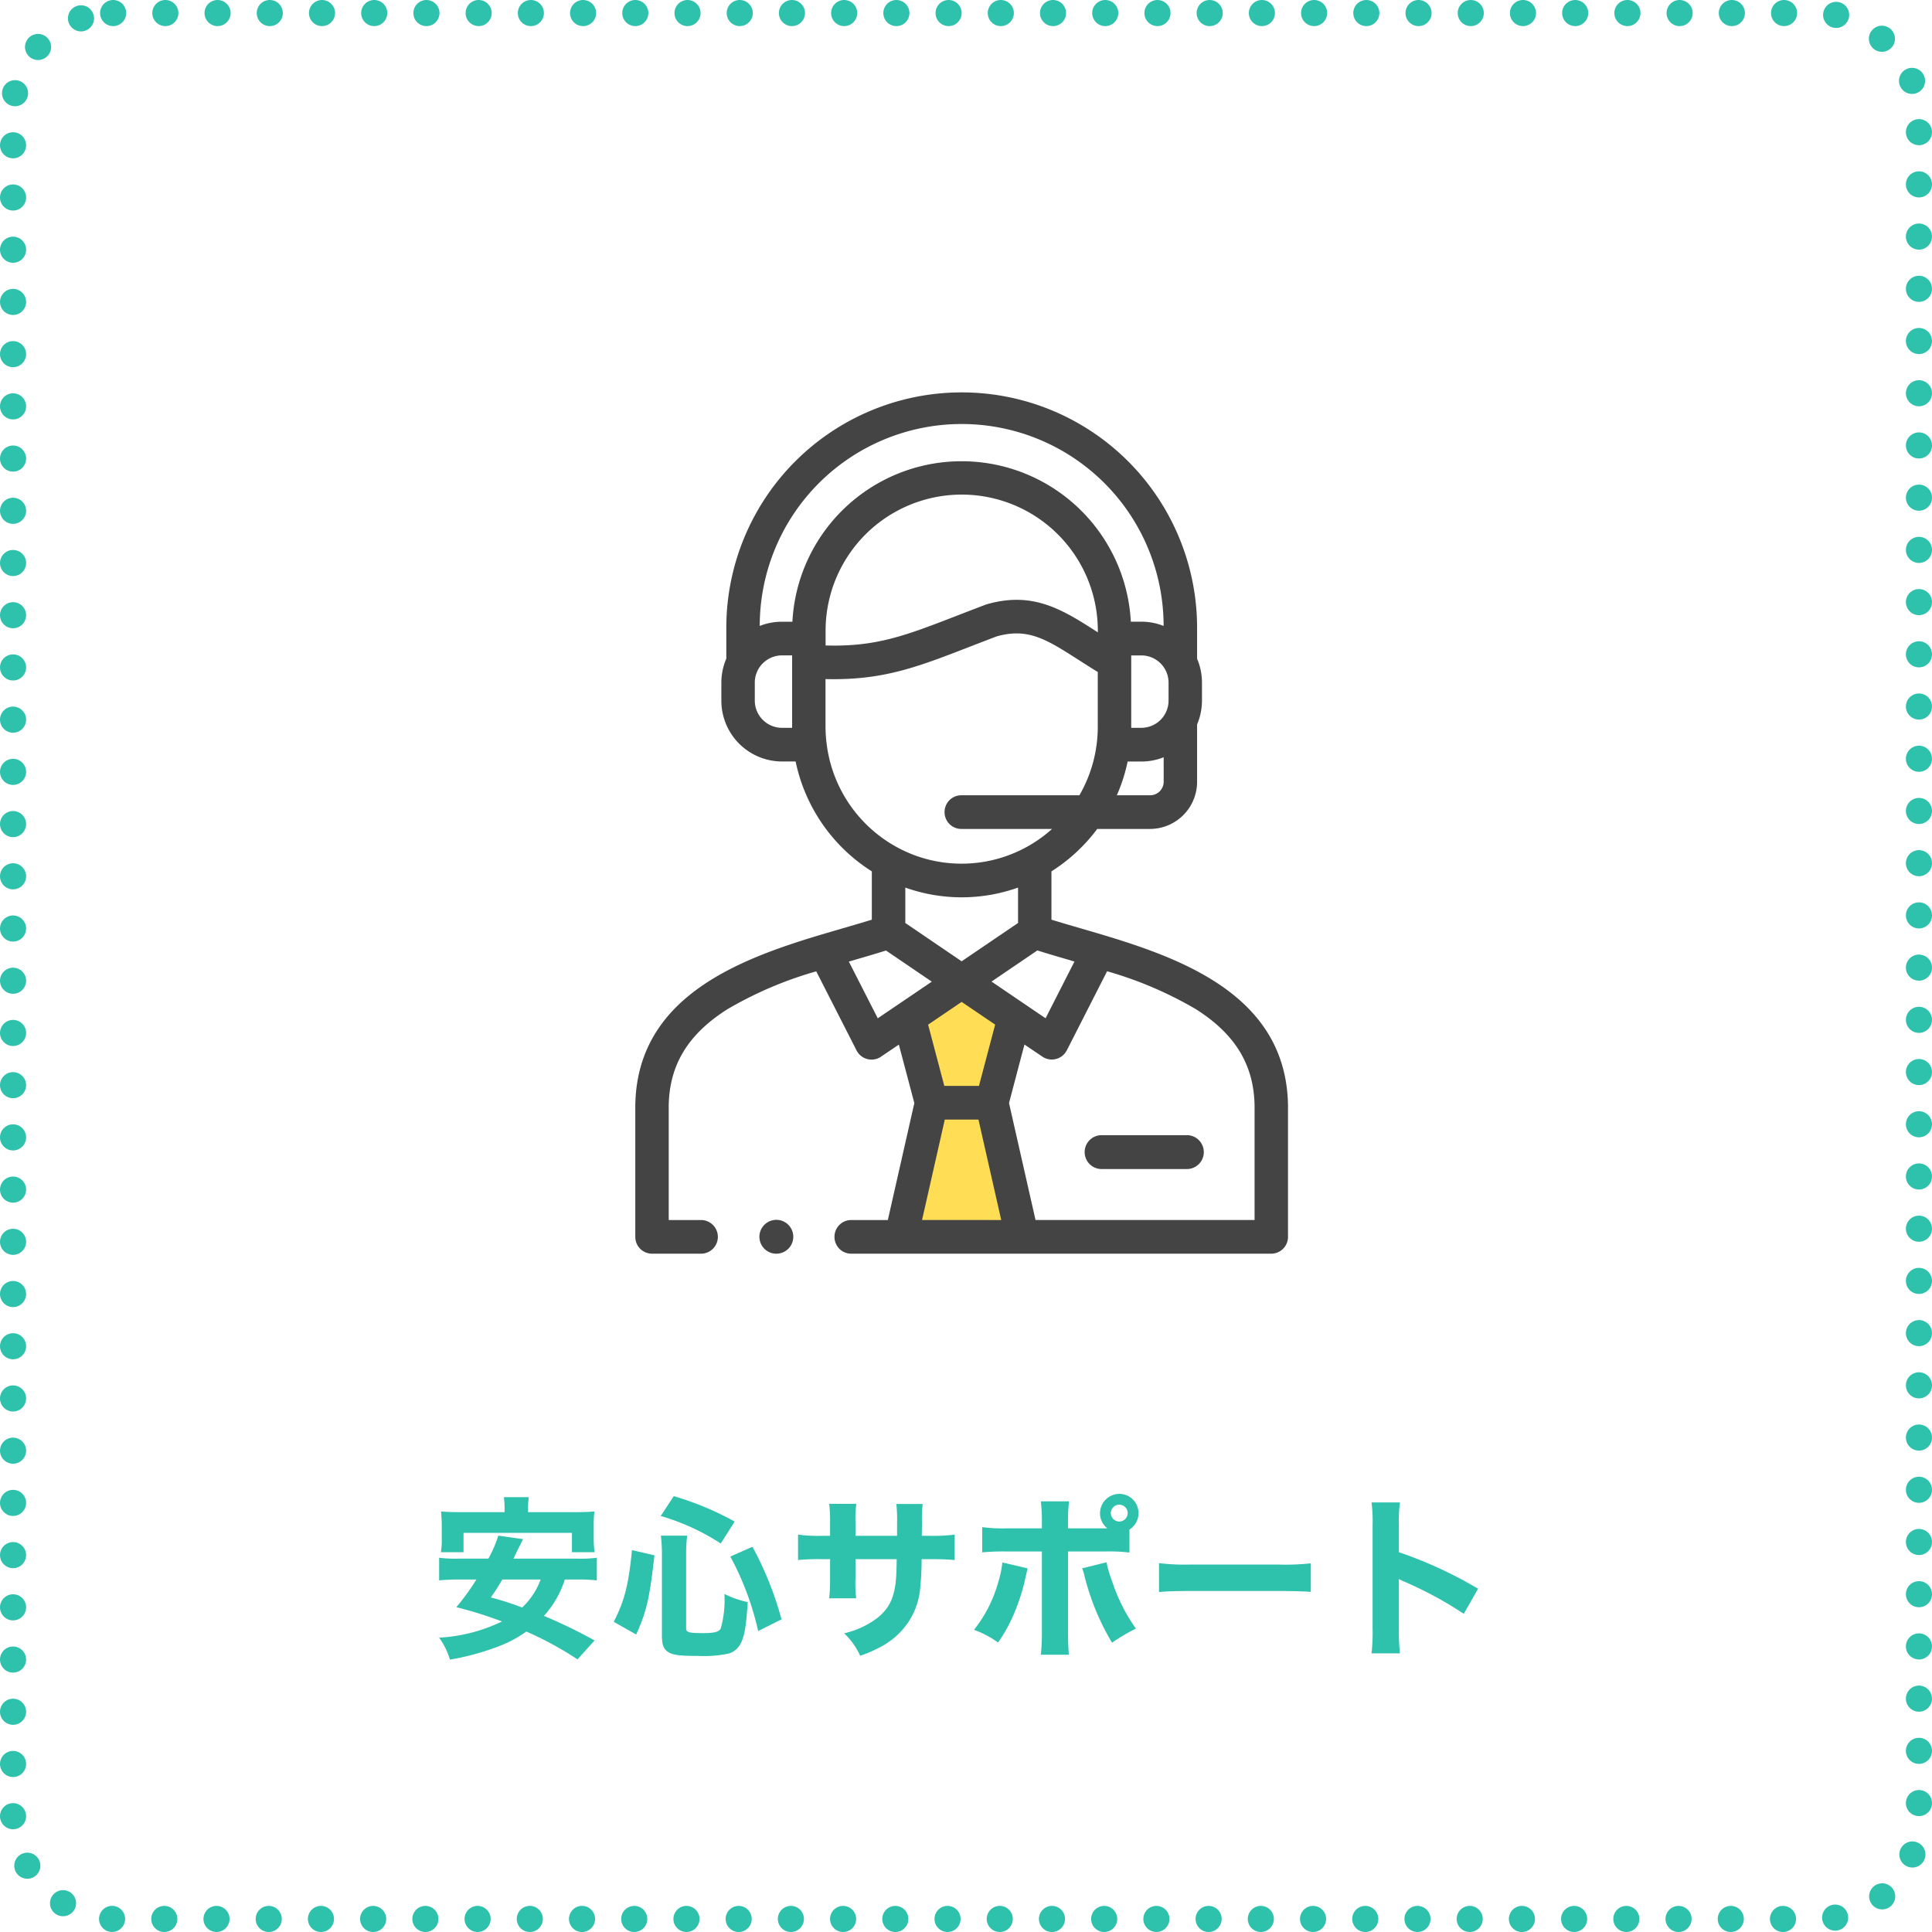
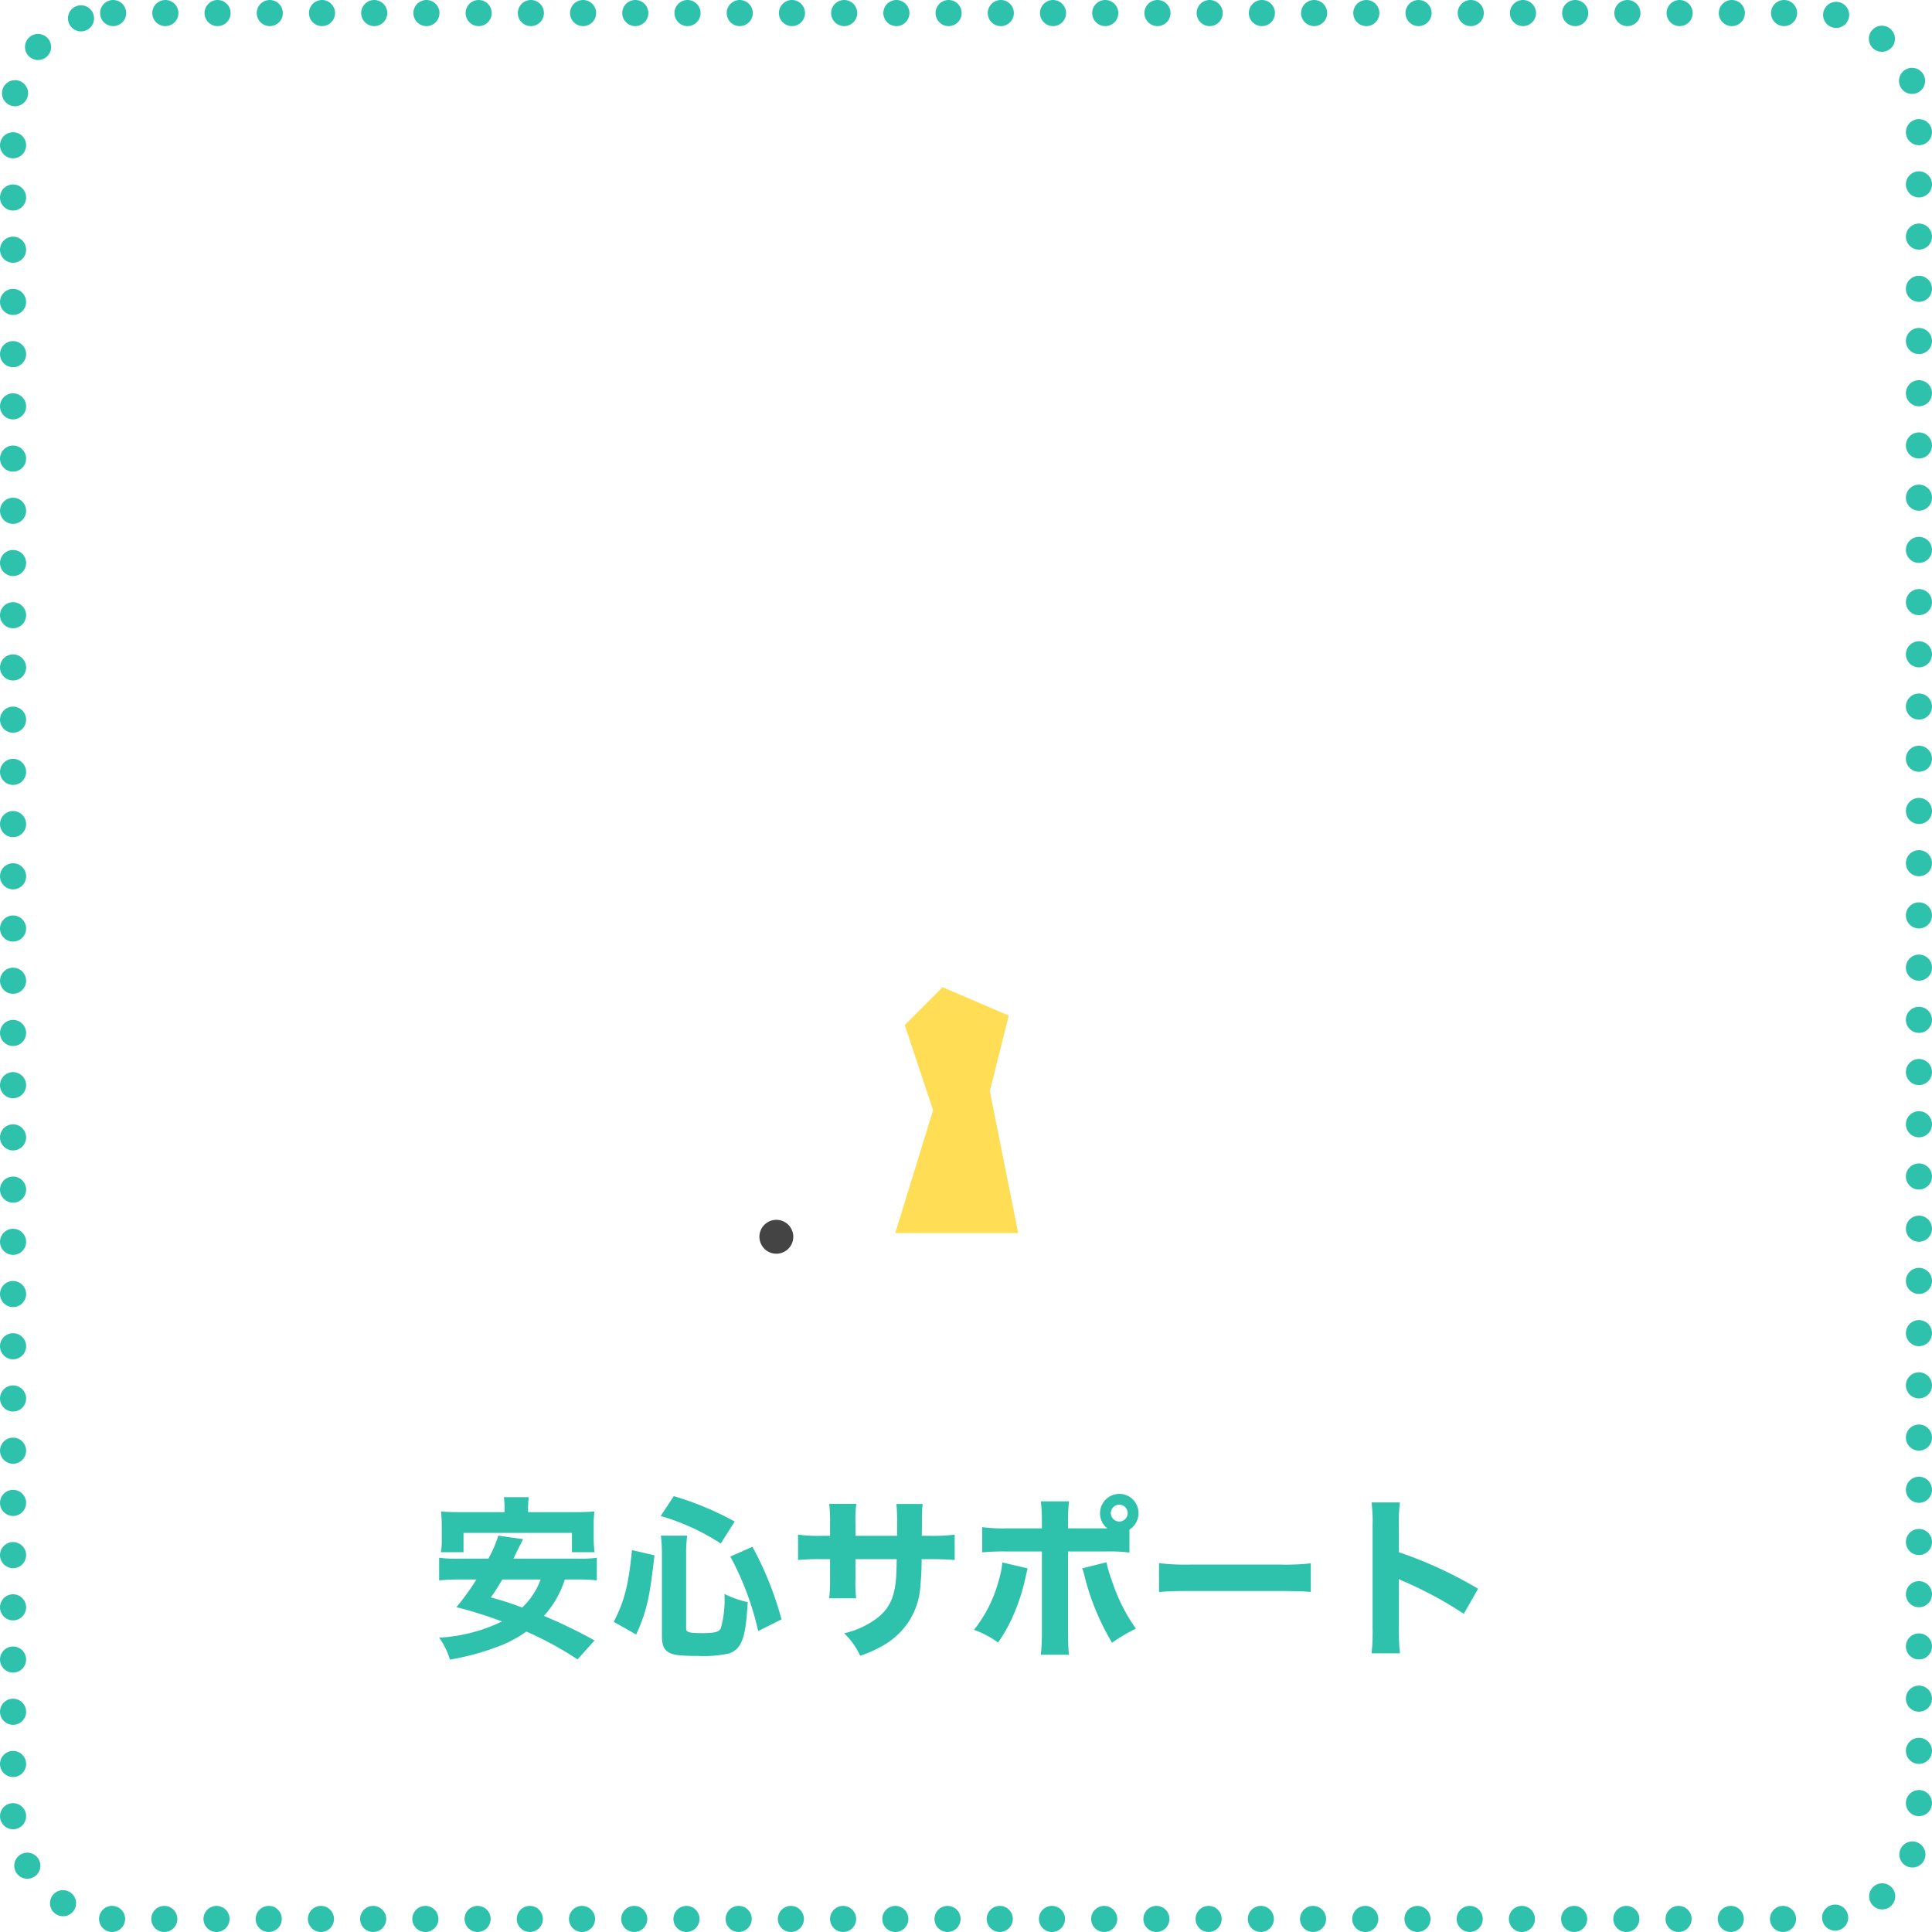
<svg xmlns="http://www.w3.org/2000/svg" height="222" viewBox="0 0 222 222" width="222">
  <g transform="translate(-225.5 -633)">
    <g fill="none" stroke="#2ec1ac" stroke-dasharray="0 6" stroke-linecap="round" stroke-width="3">
-       <rect height="216" rx="10" stroke="none" width="216" x="228.5" y="636" />
      <rect fill="none" height="219" rx="11.5" width="219" x="227" y="634.5" />
    </g>
    <path d="m-44.68-7.42a17.57 17.57 0 0 1 2.26.1v-2.6a14.429 14.429 0 0 1 -2.26.1h-7.32c.36-.74.36-.76.42-.88.52-1.02.52-1.02.68-1.36l-2.84-.4a14.112 14.112 0 0 1 -1.14 2.64h-3.38a15.4 15.4 0 0 1 -2.28-.1v2.6a21.478 21.478 0 0 1 2.28-.1h2a27.475 27.475 0 0 1 -2.3 3.18 46.208 46.208 0 0 1 5.24 1.64 18.838 18.838 0 0 1 -7.22 1.86 8.458 8.458 0 0 1 1.24 2.52 28.185 28.185 0 0 0 5.26-1.4 13.962 13.962 0 0 0 3.52-1.82 38.557 38.557 0 0 1 5.88 3.2l1.96-2.18a58.839 58.839 0 0 0 -5.82-2.82 11.321 11.321 0 0 0 2.4-4.18zm-4.2 0a8.387 8.387 0 0 1 -2.12 3.22 34.537 34.537 0 0 0 -3.6-1.16c.62-.9.8-1.18 1.32-2.06zm-4.14-7.74h-4.96c-1.08 0-1.66-.02-2.34-.08.04.5.08 1.04.08 1.54v1.64a7.9 7.9 0 0 1 -.1 1.5h2.6v-2.22h12.46v2.22h2.6a11.312 11.312 0 0 1 -.1-1.5v-1.64a13.014 13.014 0 0 1 .08-1.54c-.68.06-1.28.08-2.36.08h-5.26v-.28a9.677 9.677 0 0 1 .08-1.44h-2.86a10.509 10.509 0 0 1 .08 1.46zm15.12 14.06c1.2-2.66 1.54-4.14 2.1-9.1l-2.58-.6c-.4 4.02-.86 5.84-2.1 8.24zm11.32-12.98a34.486 34.486 0 0 0 -7-2.92l-1.5 2.28a25.914 25.914 0 0 1 6.9 3.16zm5.38 11.24a38.024 38.024 0 0 0 -3.34-8.34l-2.54 1.12a33.39 33.39 0 0 1 3.2 8.56zm-10.96-7.6a16.856 16.856 0 0 1 .12-2.02h-3.02a17.965 17.965 0 0 1 .12 2.1v9.38c0 .94.16 1.44.54 1.76.54.46 1.32.58 3.6.58a13.656 13.656 0 0 0 3.56-.28 2.287 2.287 0 0 0 1.3-1.06c.48-.88.68-2 .86-4.84a11.648 11.648 0 0 1 -2.68-.94 12.027 12.027 0 0 1 -.42 3.96c-.2.4-.72.54-2.08.54-1.56 0-1.9-.1-1.9-.52zm19.46-2v-1.48a13.087 13.087 0 0 1 .1-2.2h-3.12a17.01 17.01 0 0 1 .1 2.26v1.42h-.94a16.832 16.832 0 0 1 -2.74-.14v2.92a23.868 23.868 0 0 1 2.68-.1h1v2.16a20.351 20.351 0 0 1 -.1 2.34h3.1a15 15 0 0 1 -.08-2.3v-2.2h4.74c-.02 1.14-.04 1.58-.06 1.98-.16 2.32-.72 3.6-2.12 4.74a9.921 9.921 0 0 1 -3.86 1.8 8.331 8.331 0 0 1 1.84 2.58 13.923 13.923 0 0 0 2.12-.9 8.794 8.794 0 0 0 3.4-2.94 8.393 8.393 0 0 0 1.4-4.22 30.022 30.022 0 0 0 .14-3.04h1.12c1.16 0 1.98.04 2.68.1v-2.92a19.165 19.165 0 0 1 -2.72.14h-1.06c.02-1.34.02-1.34.02-1.72a13.745 13.745 0 0 1 .08-1.94h-3.02a17.867 17.867 0 0 1 .08 2.2v1.46zm31.48-.72a2.212 2.212 0 0 0 1.04-1.88 2.2 2.2 0 0 0 -2.2-2.22 2.228 2.228 0 0 0 -2.22 2.22 2.189 2.189 0 0 0 .84 1.74h-4.52v-.78a18.7 18.7 0 0 1 .12-2.32h-3.24a18.932 18.932 0 0 1 .12 2.32v.78h-3.98a17.6 17.6 0 0 1 -2.88-.14v2.9a25.7 25.7 0 0 1 2.88-.1h3.98v9.12a24.69 24.69 0 0 1 -.12 2.74h3.22c-.06-.68-.1-1.68-.1-2.74v-9.12h4.18a19.425 19.425 0 0 1 2.88.12zm-1.16-2.86a.973.973 0 0 1 .96.96.978.978 0 0 1 -.96.98.982.982 0 0 1 -.98-.98.978.978 0 0 1 .98-.96zm-13.44 6.64a11.673 11.673 0 0 1 -.48 2.28 15.357 15.357 0 0 1 -2.78 5.46 10.88 10.88 0 0 1 2.76 1.46 17.04 17.04 0 0 0 1.76-3.14 22.852 22.852 0 0 0 1.3-3.9c.26-1.16.28-1.24.34-1.48zm9.16.68a3.485 3.485 0 0 1 .22.64 28.143 28.143 0 0 0 3.22 7.9 21.6 21.6 0 0 1 2.74-1.62 20.224 20.224 0 0 1 -2.72-5.4 15.459 15.459 0 0 1 -.66-2.22zm8.84 2.72c.78-.08 1.92-.12 3.66-.12h10.1c1.56 0 2.88.04 3.68.1v-3.28a26.257 26.257 0 0 1 -3.66.14h-10.12a24.982 24.982 0 0 1 -3.66-.16zm27.68 7.04a24.748 24.748 0 0 1 -.12-2.78v-5.76a6.861 6.861 0 0 0 .76.36 43.921 43.921 0 0 1 6.7 3.64l1.64-2.88a48.2 48.2 0 0 0 -9.1-4.2v-3.04a17.62 17.62 0 0 1 .12-2.68h-3.26a17.46 17.46 0 0 1 .12 2.68v11.84a20.669 20.669 0 0 1 -.12 2.82z" fill="#2ec1ac" transform="translate(336.5 821.917)" />
    <path d="m29.028 67.832 4.346-4.346 7.606 3.26-2.173 8.693 3.26 16.3h-14.126l4.346-14.126z" fill="#ffdd54" transform="translate(300.43 682.95)" />
    <g fill="#444">
-       <path d="m75 81.94c-.219-13.455-13.877-17.429-23.85-20.332-1.163-.338-2.283-.664-3.332-.989v-5.55a19.7 19.7 0 0 0 5.262-4.876h6.074a5.416 5.416 0 0 0 5.4-5.43v-6.576a7.007 7.007 0 0 0 .561-2.755v-2.043a6.993 6.993 0 0 0 -.561-2.753v-3.392a27.048 27.048 0 1 0 -54.095 0v3.376a6.981 6.981 0 0 0 -.57 2.773v2.043a6.988 6.988 0 0 0 6.947 7.007h1.587a19.671 19.671 0 0 0 8.756 12.627v5.551c-1.049.324-2.168.648-3.332.989-9.969 2.898-23.633 6.875-23.847 20.329v15.128a1.927 1.927 0 0 0 1.921 1.933h5.693a1.935 1.935 0 0 0 0-3.868h-3.775v-13.144c.081-4.694 2.222-8.208 6.739-11.074a43.851 43.851 0 0 1 10.214-4.358l4.639 9.1a1.932 1.932 0 0 0 2.619.818c.057-.029.107-.063.165-.1l2.069-1.4 1.78 6.721-3.047 13.438h-4.166a1.918 1.918 0 0 0 -1.7.953 1.946 1.946 0 0 0 0 1.961 1.918 1.918 0 0 0 1.7.953h48.228a1.927 1.927 0 0 0 1.921-1.933v-15.128zm-24.922-16.617.385.108-3.319 6.519-6.211-4.217 5.267-3.578c1.222.387 2.523.766 3.884 1.16zm-12.578 4.745 3.85 2.61-1.861 7.044h-3.981l-1.861-7.037zm0-4.665-6.474-4.403v-4.067a19.326 19.326 0 0 0 12.955 0v4.067zm15.644-37.803-.078-.051c-3.937-2.525-7.341-4.707-12.673-3.17-.05.014-.1.03-.147.048-1.13.432-2.159.826-3.152 1.212-6.072 2.353-9.386 3.64-15.227 3.474v-1.551a15.641 15.641 0 1 1 31.281-.246q0 .123 0 .246v.038zm7.571 17.162a1.559 1.559 0 0 1 -1.553 1.564h-3.83a19.567 19.567 0 0 0 1.242-3.878h1.587a6.873 6.873 0 0 0 2.552-.492zm.561-9.328a3.132 3.132 0 0 1 -3.11 3.141h-1.18v-8.32h1.18a3.128 3.128 0 0 1 3.11 3.132v2.044zm-44.435 3.141a3.131 3.131 0 0 1 -3.11-3.142v-2.044a3.127 3.127 0 0 1 3.11-3.137h1.18v8.323zm1.213-12.19h-1.213a6.859 6.859 0 0 0 -2.542.484 23.2 23.2 0 1 1 46.408 0 6.849 6.849 0 0 0 -2.55-.489h-1.216a19.472 19.472 0 0 0 -38.889 0zm3.919 13.924v-.009a15.88 15.88 0 0 1 -.115-1.875v-5.451c6.569.162 10.487-1.353 16.609-3.73.965-.375 1.961-.756 3.048-1.173 3.626-1.018 5.713.324 9.482 2.736.654.42 1.373.879 2.145 1.354v6.271a15.728 15.728 0 0 1 -2.112 7.894h-13.53a1.918 1.918 0 0 0 -1.7.953 1.946 1.946 0 0 0 0 1.961 1.918 1.918 0 0 0 1.7.953h10.39a15.54 15.54 0 0 1 -15.932 2.973 15.718 15.718 0 0 1 -9.983-12.853zm5.888 31.644-3.324-6.519.384-.108c1.363-.4 2.663-.774 3.885-1.161l5.265 3.578zm5.089 23.178 2.612-11.538h3.871l2.616 11.54zm38.21 0h-25.17l-3.047-13.439 1.774-6.724 2.074 1.4a1.933 1.933 0 0 0 2.687-.554 1.813 1.813 0 0 0 .1-.166l4.634-9.1a43.8 43.8 0 0 1 10.208 4.36c4.512 2.86 6.657 6.382 6.739 11.073v13.152z" transform="translate(298.5 678.057)" />
-       <path d="m60.228 79.133h-9.8a1.946 1.946 0 1 0 0 3.891h9.8a1.946 1.946 0 0 0 0-3.891z" transform="translate(301.696 684.306)" />
      <path d="m15.3 88.087a1.946 1.946 0 1 0 0 3.891 1.946 1.946 0 0 0 0-3.891z" transform="translate(299.452 685.081)" />
    </g>
  </g>
</svg>